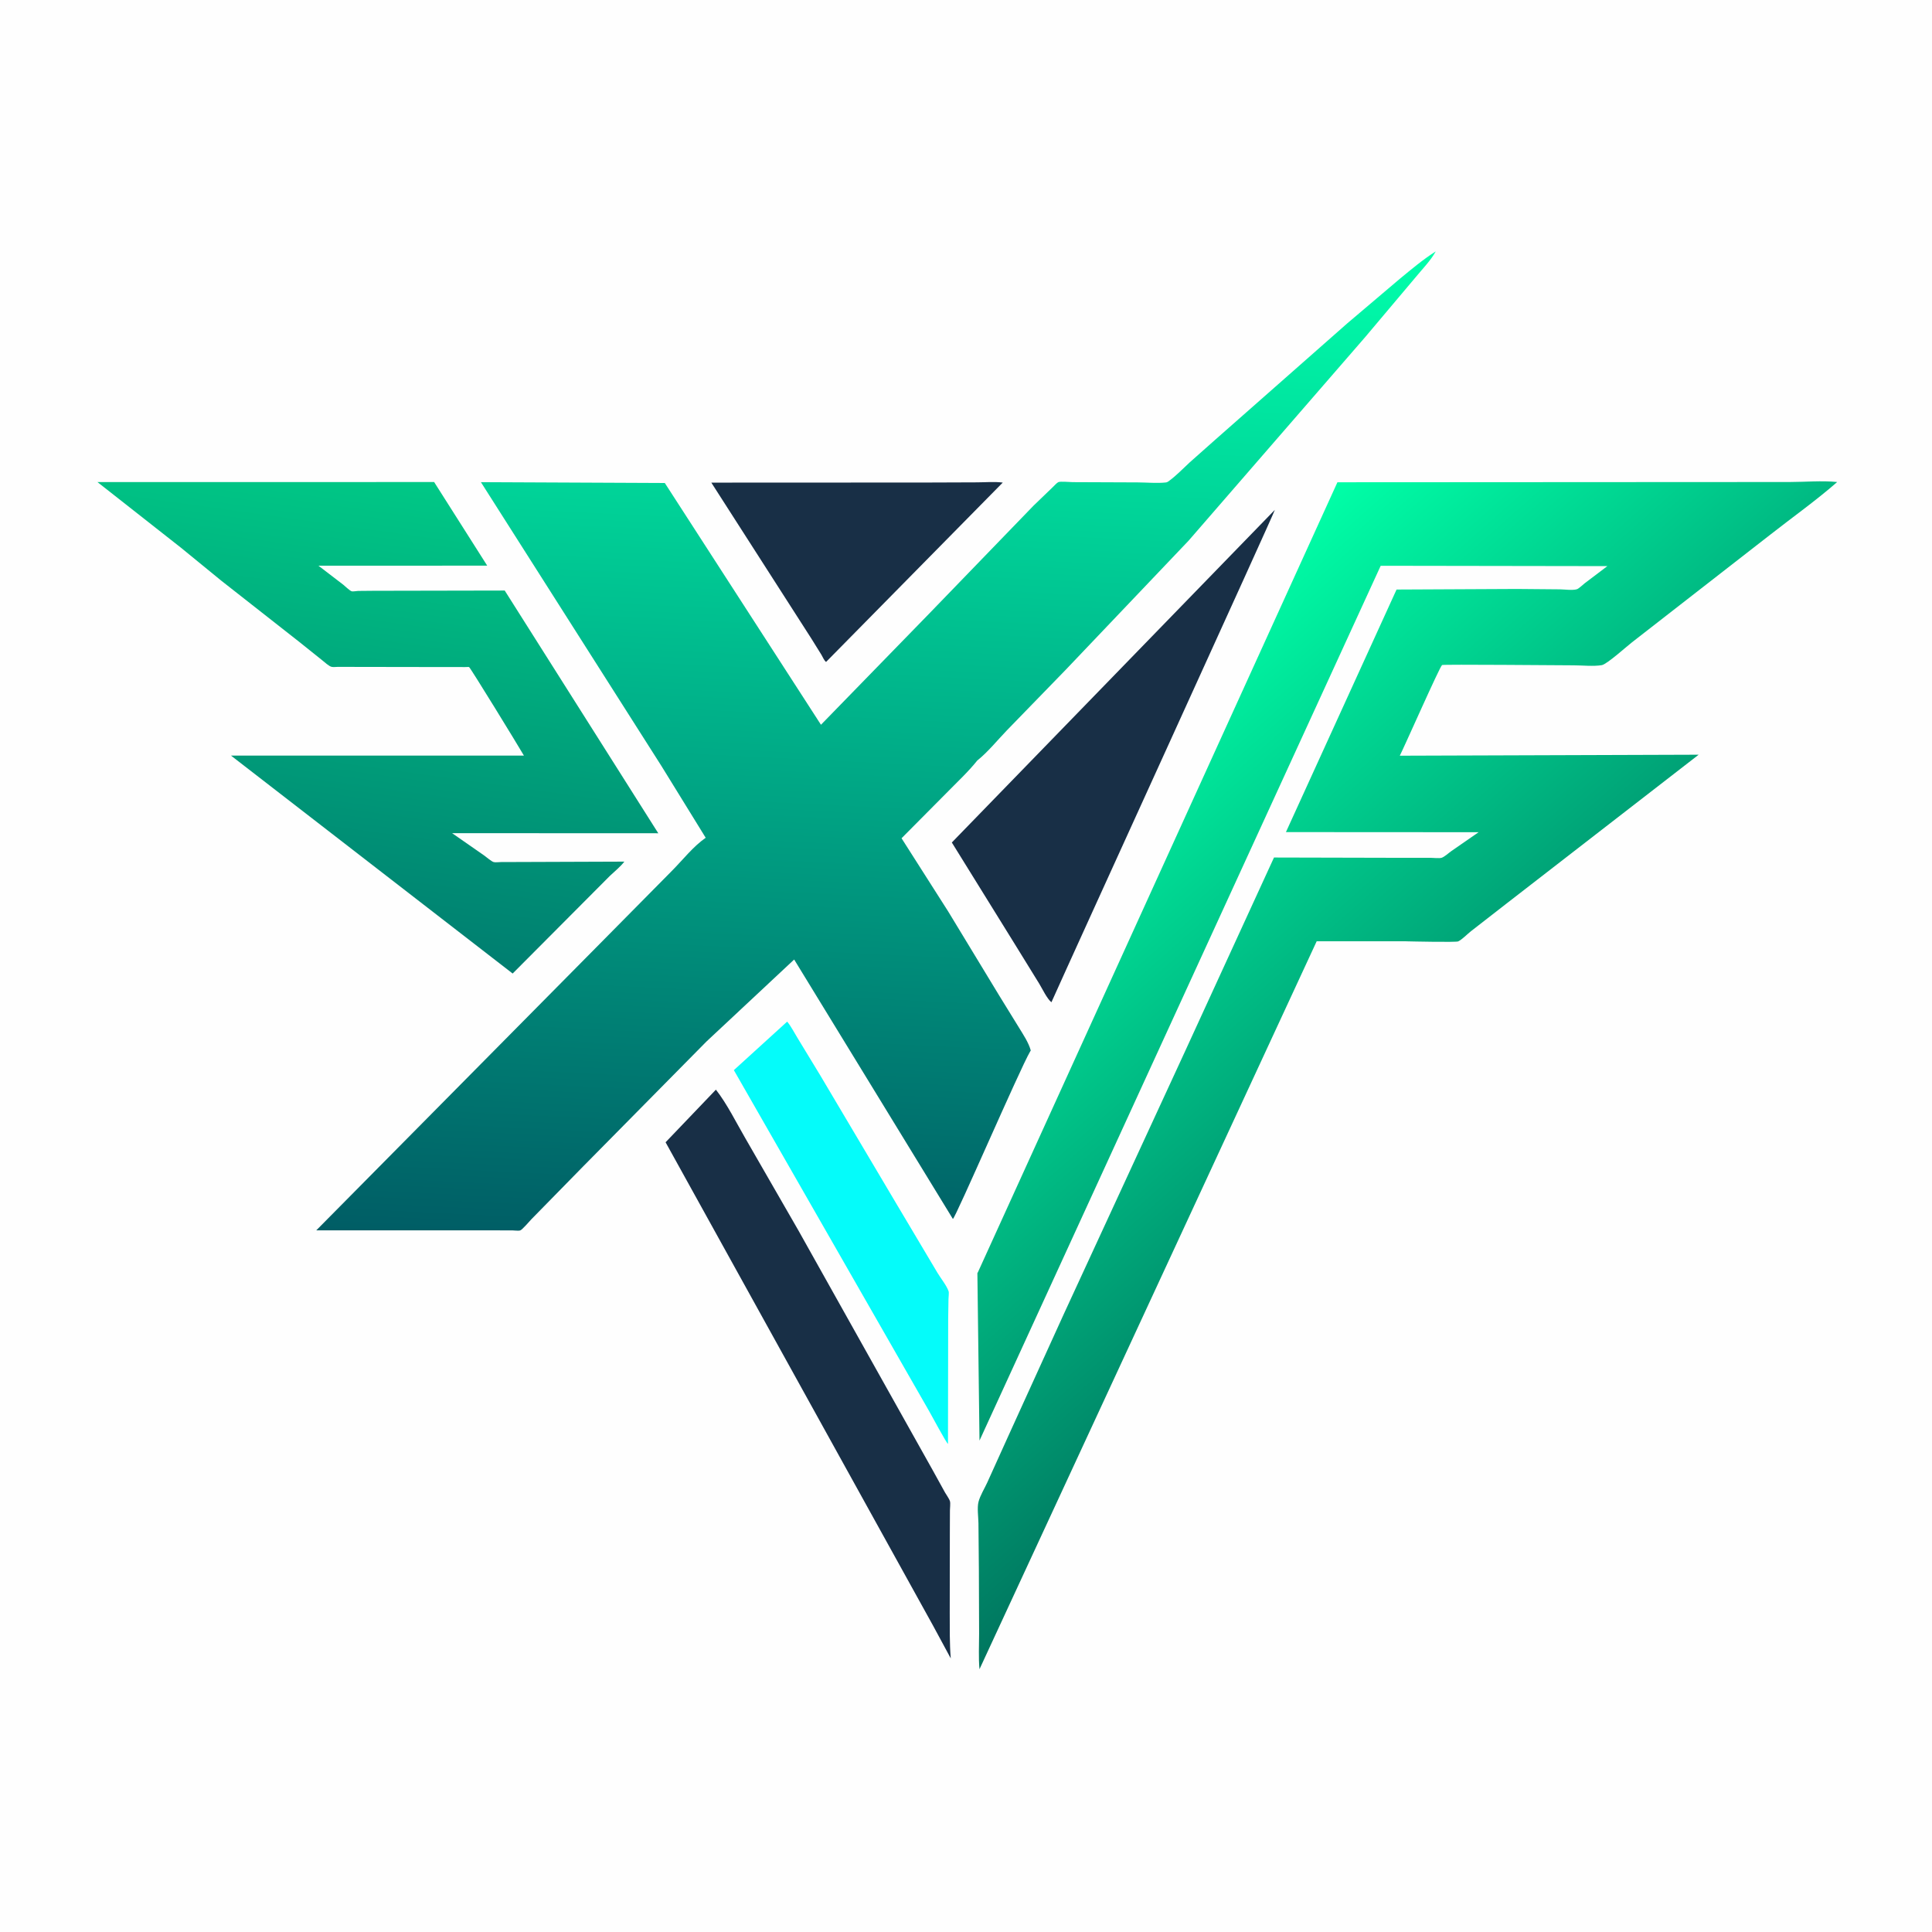
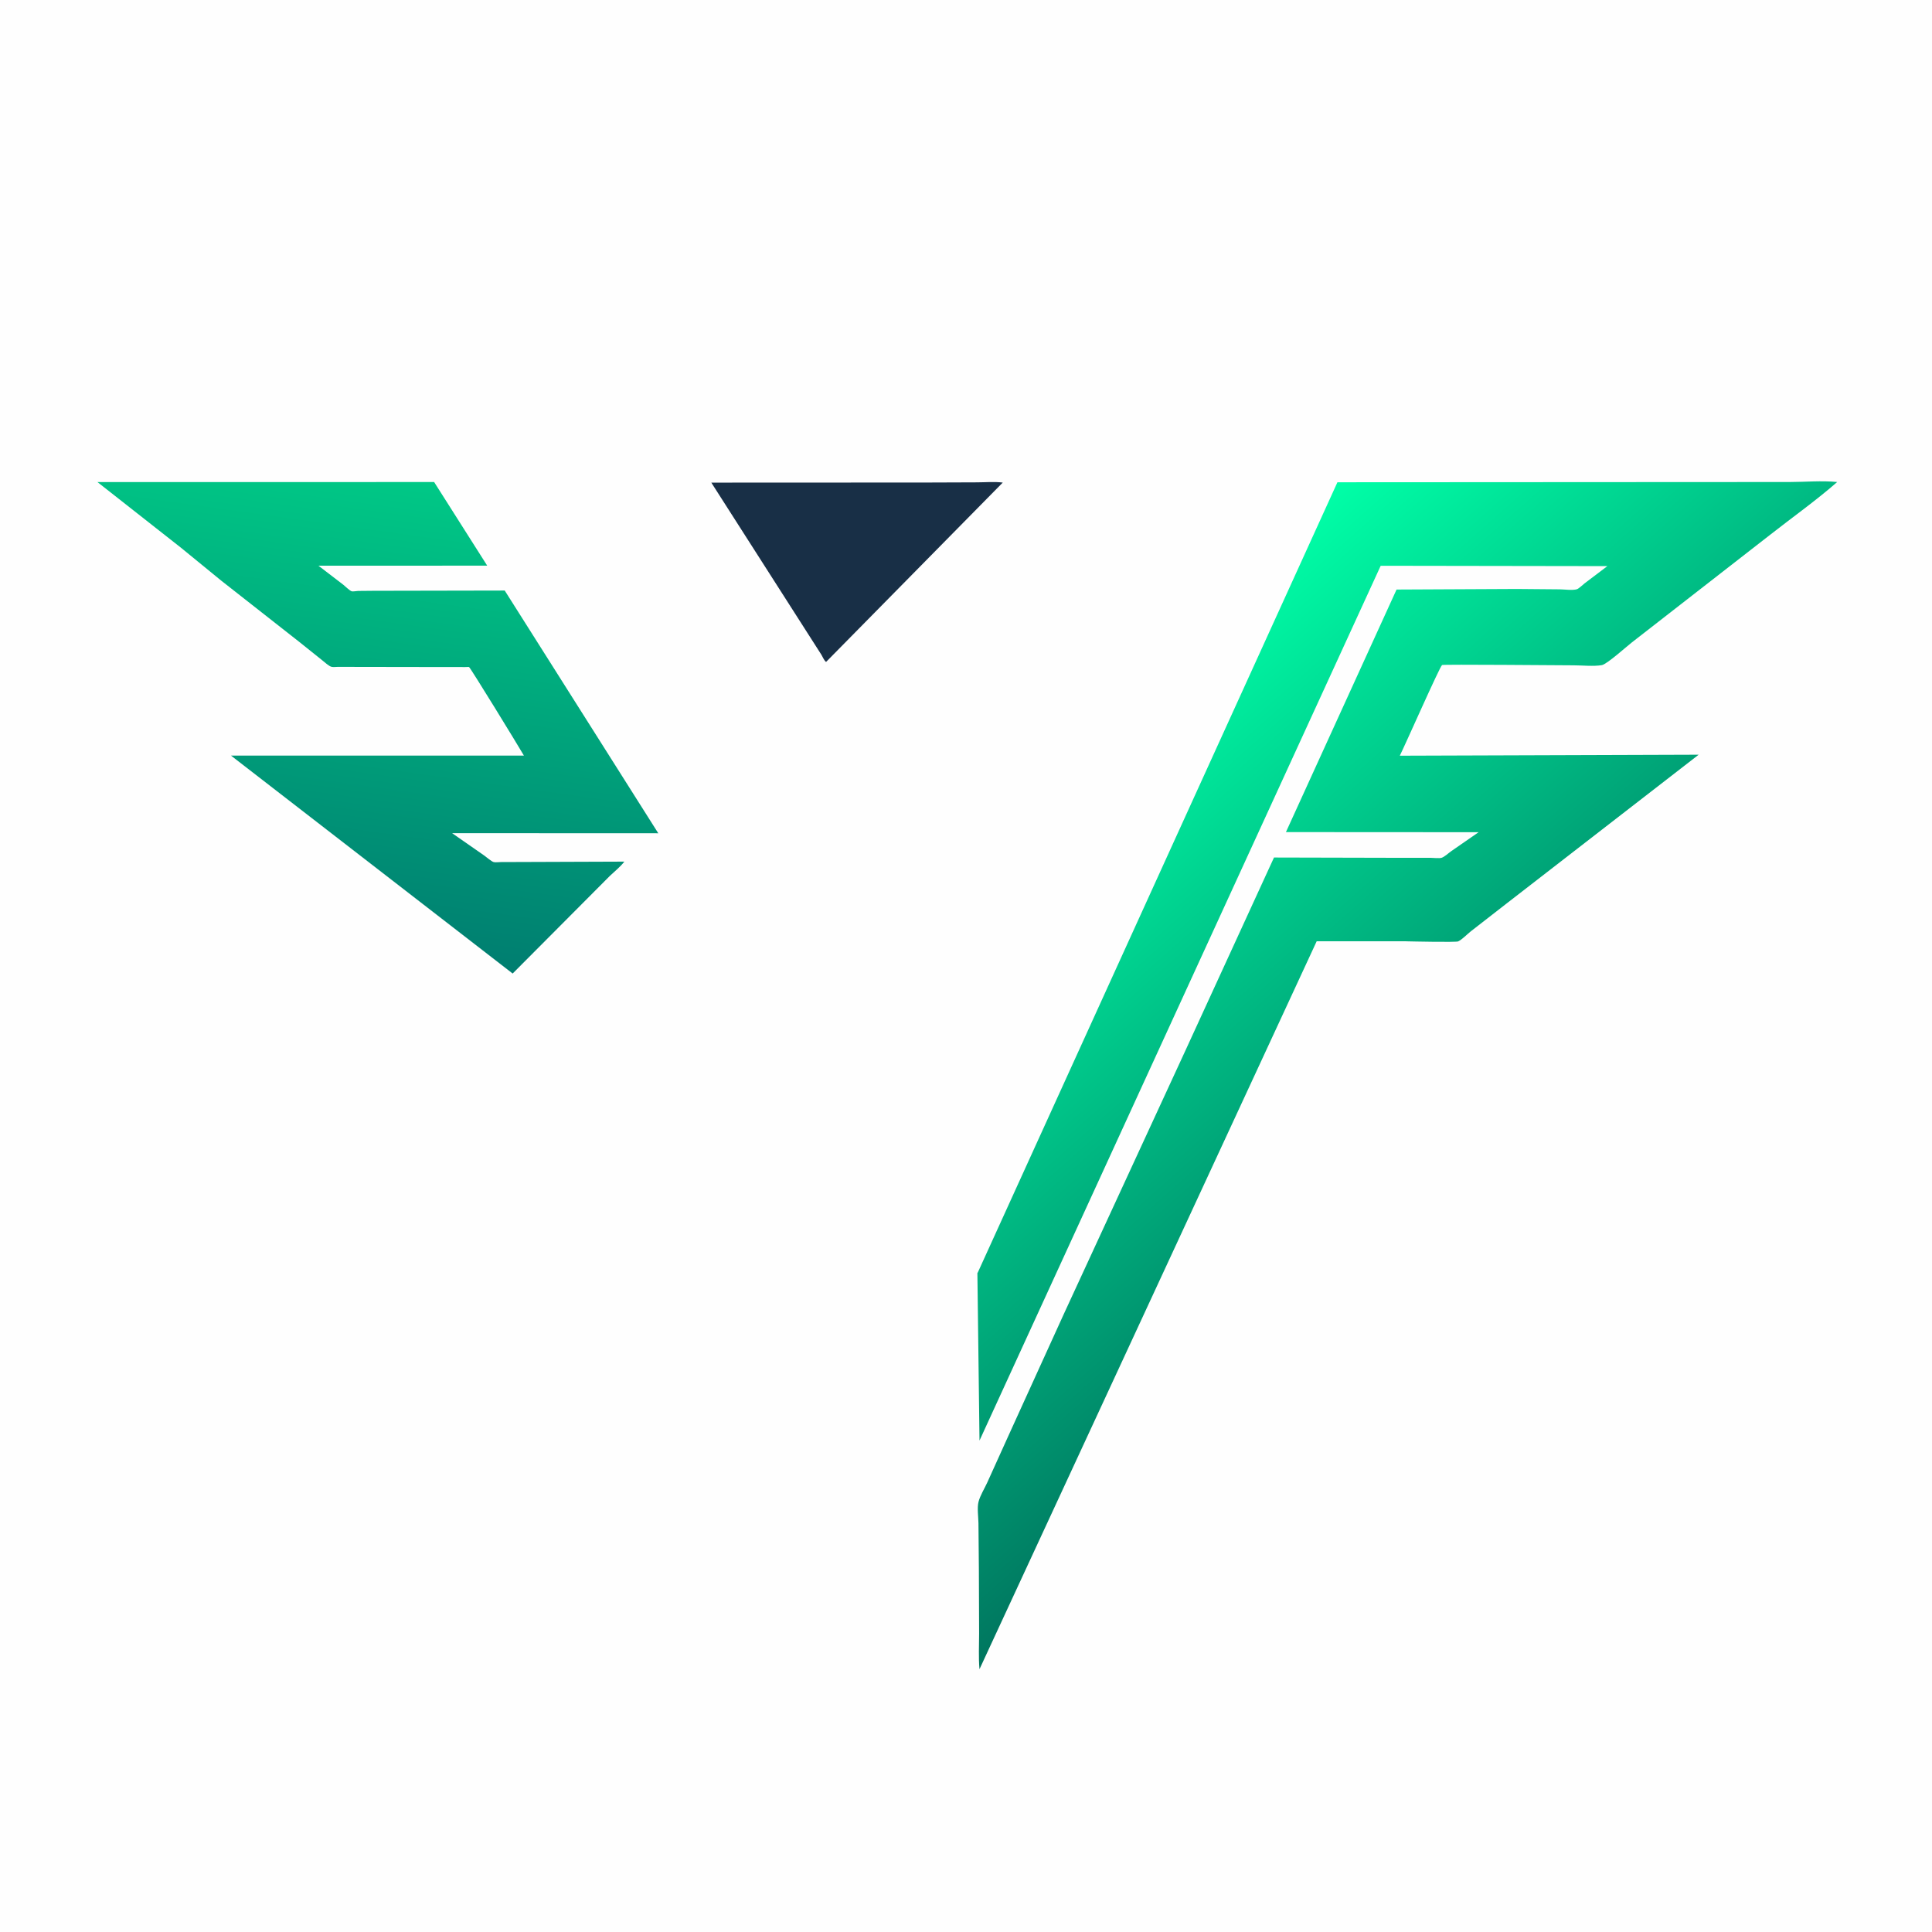
<svg xmlns="http://www.w3.org/2000/svg" version="1.1" style="display: block;" viewBox="0 0 2048 2048" width="1024" height="1024">
  <defs>
    <linearGradient id="Gradient1" gradientUnits="userSpaceOnUse" x1="358.371" y1="1002.37" x2="427.304" y2="508.575">
      <stop class="stop0" offset="0" stop-opacity="1" stop-color="rgb(0,126,112)" />
      <stop class="stop1" offset="1" stop-opacity="1" stop-color="rgb(0,200,134)" />
    </linearGradient>
    <linearGradient id="Gradient2" gradientUnits="userSpaceOnUse" x1="1604.48" y1="1265.61" x2="1148.08" y2="749.85">
      <stop class="stop0" offset="0" stop-opacity="1" stop-color="rgb(0,118,95)" />
      <stop class="stop1" offset="1" stop-opacity="1" stop-color="rgb(0,255,167)" />
    </linearGradient>
    <linearGradient id="Gradient3" gradientUnits="userSpaceOnUse" x1="901.039" y1="1330.93" x2="955.01" y2="239.072">
      <stop class="stop0" offset="0" stop-opacity="1" stop-color="rgb(0,93,101)" />
      <stop class="stop1" offset="1" stop-opacity="1" stop-color="rgb(0,255,171)" />
    </linearGradient>
  </defs>
  <path transform="translate(0,0)" fill="rgb(254,254,254)" d="M -0 -0 L 2048 0 L 2048 2048 L -0 2048 L -0 -0 z" />
-   <path transform="translate(0,0)" fill="rgb(24,47,70)" d="M 982.621 511.5 L 1035.68 511.313 C 1044.49 511.287 1054.28 510.431 1062.97 511.544 L 875.674 701.684 C 873.631 700.252 872.068 696.341 870.785 694.164 L 860.136 677.027 L 754.028 511.599 L 982.621 511.5 z" />
-   <path transform="translate(0,0)" fill="rgb(4,252,250)" d="M 834.434 1082.95 C 838.559 1087.87 841.877 1094.59 845.296 1100.1 L 869.353 1139.67 L 949.985 1275.63 L 993.647 1349.05 C 996.93 1354.65 1003.61 1362.88 1005.56 1368.82 C 1006.11 1370.48 1005.47 1375.06 1005.43 1377 L 1005.11 1398 L 1004.91 1530.6 C 1003.19 1529.73 987.43 1500.18 985.104 1496.18 L 777.913 1134.39 L 834.434 1082.95 z" />
-   <path transform="translate(0,0)" fill="rgb(24,47,70)" d="M 758.893 1155.08 C 770.927 1170.5 780.211 1189.64 790.08 1206.58 L 846.333 1304.3 L 988.915 1558.85 L 1001.74 1582.08 C 1003.22 1584.72 1006.23 1588.66 1007.01 1591.46 C 1007.63 1593.66 1006.98 1598.53 1006.97 1601.02 L 1006.87 1625.7 L 1006.76 1709.69 C 1006.86 1725.72 1006.5 1741.99 1007.85 1757.97 L 988.893 1722.9 L 705.546 1210.86 L 758.893 1155.08 z" />
-   <path transform="translate(0,0)" fill="rgb(24,47,70)" d="M 1351.37 540.5 C 1351.74 541.772 1137.69 1010.63 1114.55 1062.43 C 1109.9 1058.77 1104.89 1048.11 1101.6 1042.71 L 1074.91 999.467 L 1008.98 893.074 L 1351.37 540.5 z" />
+   <path transform="translate(0,0)" fill="rgb(24,47,70)" d="M 982.621 511.5 L 1035.68 511.313 C 1044.49 511.287 1054.28 510.431 1062.97 511.544 L 875.674 701.684 C 873.631 700.252 872.068 696.341 870.785 694.164 L 754.028 511.599 L 982.621 511.5 z" />
  <path transform="translate(0,0)" fill="url(#Gradient1)" d="M 103.325 511.04 L 460.197 510.978 L 516.465 599.616 L 337.552 599.657 L 363.8 619.762 C 365.844 621.359 370.555 626.078 372.802 626.806 C 373.959 627.182 378.161 626.476 379.57 626.416 L 395.844 626.267 L 535.024 625.997 L 697.803 883.291 L 479.25 883.193 L 513.154 906.792 C 515.525 908.432 520.839 913.152 523.32 913.838 C 525.196 914.357 529.214 913.819 531.269 913.812 L 553.34 913.745 L 661.828 913.355 C 657.698 918.801 651.479 923.706 646.5 928.467 L 543.436 1031.98 L 244.874 800.98 L 555.389 800.983 C 549.713 791.083 498.763 707.95 497.234 707.11 C 496.883 706.917 493.736 707.109 493.281 707.108 L 475.45 707.1 L 377.556 706.947 L 358.528 706.893 C 356.598 706.887 353.262 707.338 351.451 706.872 C 348.538 706.122 344.194 702.011 341.844 700.156 L 318 681.044 L 234.51 615.5 L 191.914 580.68 L 103.325 511.04 z" />
  <path transform="translate(0,0)" fill="url(#Gradient2)" d="M 1476.44 909.301 L 1516.48 909.311 C 1519.39 909.309 1525.78 910.112 1528.32 909.244 C 1531.25 908.244 1535.88 903.994 1538.56 902.136 L 1567.38 882.175 L 1363.14 882.058 L 1480.41 624.937 L 1607.88 624.321 L 1653.55 624.717 C 1658.26 624.789 1667.27 626.037 1671.65 624.583 C 1673.7 623.902 1677.99 619.715 1679.94 618.221 L 1703.88 600.111 L 1463.59 599.736 L 1038.31 1527.06 L 1036.07 1349.58 L 1036.7 1348.48 L 1417.72 511.22 L 1782.7 511.018 L 1897.1 510.964 C 1913.37 510.948 1931.39 509.294 1947.5 510.964 C 1924.54 531.053 1899.38 548.821 1875.39 567.685 L 1730 680.858 C 1724.77 684.853 1703.45 704.132 1698 705.067 C 1689.06 706.598 1677.3 705.274 1668 705.271 C 1654.63 705.267 1529.87 704.101 1528.65 704.965 C 1526.12 706.763 1489.06 790.842 1483.84 801.079 L 1800.65 800.024 L 1598.12 956.909 L 1559.22 987.168 C 1555.19 990.33 1550.1 995.77 1545.74 997.915 C 1543.51 999.01 1495.45 997.952 1490.69 997.833 L 1490.55 997.798 L 1395.74 997.777 L 1038.3 1769.43 C 1037.16 1757.06 1037.91 1744.02 1037.9 1731.56 L 1037.65 1663.4 L 1037.2 1614.69 C 1037.11 1608 1035.64 1598.24 1037.28 1591.95 C 1039.03 1585.24 1043.75 1577.7 1046.65 1571.29 L 1069.52 1520.74 L 1127.85 1392.57 L 1256.32 1114.2 L 1350.49 909.003 L 1476.44 909.301 z" />
-   <path transform="translate(0,0)" fill="url(#Gradient3)" d="M 701.113 811.93 L 509.789 511.109 L 704.728 511.996 L 870.255 768.273 L 984.223 651.223 L 1095.61 536.001 L 1115.83 516.528 C 1117.31 515.172 1120.24 511.808 1121.88 511.083 C 1124.15 510.076 1133.91 511.085 1137.05 511.087 L 1206.12 511.368 C 1215.6 511.409 1226.45 512.468 1235.77 511.441 C 1237.44 511.257 1238.29 510.484 1239.61 509.509 C 1247.25 503.851 1254.02 496.75 1260.99 490.289 L 1289.09 465.343 L 1428.12 342.82 L 1483.92 295.493 C 1496.33 285.31 1508.35 275.133 1521.93 266.498 C 1516.81 275.961 1507.65 285.327 1500.77 293.712 L 1447.07 357.438 L 1259.9 573.192 L 1129.84 709.857 L 1067.5 774.039 C 1057.45 784.431 1047.24 797.184 1035.98 806.137 C 1026.04 818.586 1013.77 829.855 1002.64 841.283 L 955.677 888.586 L 1005.15 966.229 L 1059.01 1055 L 1080.25 1089.46 C 1084.82 1096.95 1090.28 1105.03 1092.66 1113.52 L 1091.95 1114.71 C 1081.11 1133.06 1012.93 1291.03 1010.1 1292.14 L 841.844 1017.13 L 748.957 1103.98 L 618.228 1236.39 L 563.185 1292.57 C 561.045 1294.73 553.736 1303.59 551.334 1304.35 C 549.706 1304.86 545.304 1304.29 543.454 1304.28 L 518.98 1304.22 L 335.242 1304.24 L 631.864 1004.44 L 712.372 923.009 C 723.982 911.315 734.535 897.534 748.075 888.067 L 701.113 811.93 z" />
</svg>